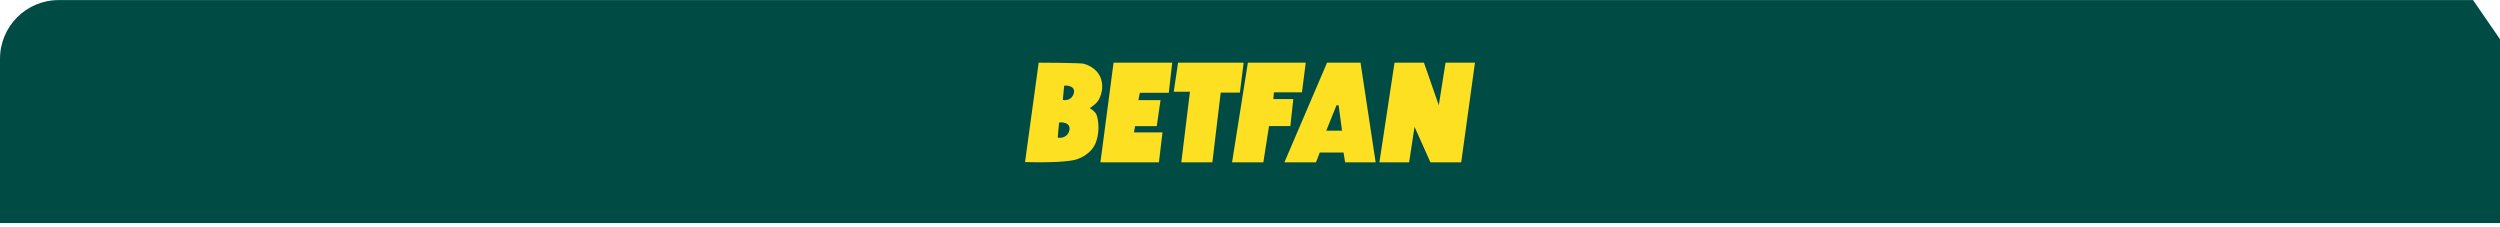
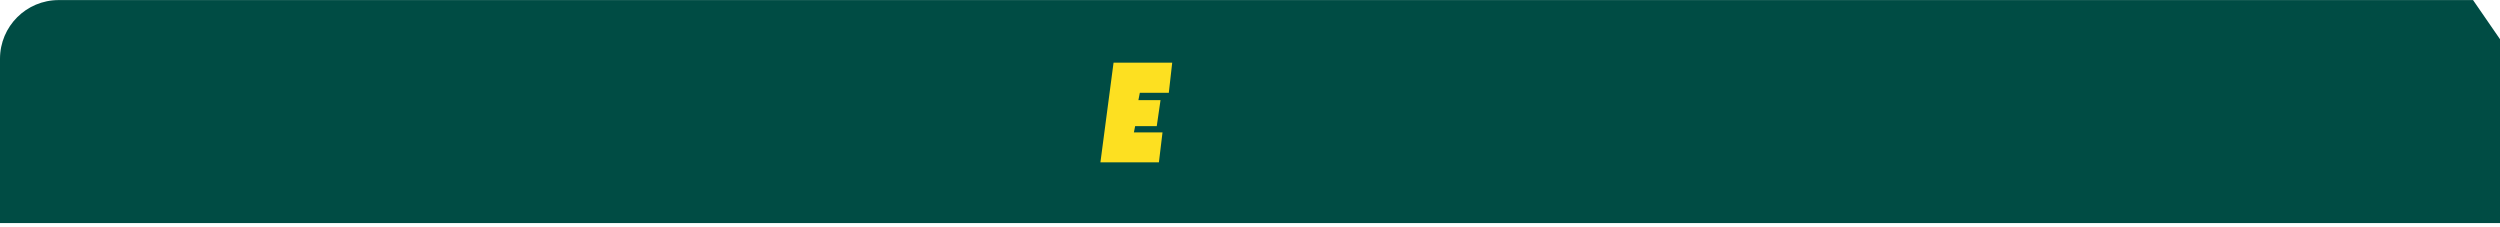
<svg xmlns="http://www.w3.org/2000/svg" width="639" height="58" viewBox="0 0 639 58" fill="none">
  <path fill-rule="evenodd" clip-rule="evenodd" d="M632.11 0.019L639 10.019L639 10.018V57.019H0V15.019C0 6.734 6.716 0.019 15 0.019H632.11Z" fill="#004C44" />
-   <path d="M280.834 25.508C281.226 24.809 282.331 22.435 281.319 19.883C280.271 17.245 277.569 16.454 277.041 16.297C276.215 16.055 265.999 16.012 265.486 16.019L262 41.419C262.549 41.433 273.049 41.797 275.68 40.542C275.68 40.542 279.08 39.43 280.185 36.193C281.262 33.064 280.606 30.006 280.192 29.15C279.971 28.701 279.33 28.159 278.546 27.618C279.686 26.94 280.506 26.092 280.834 25.508ZM272.828 34.361C272.265 35.053 271.31 35.352 270.348 35.167L270.704 31.317C270.975 31.267 271.445 31.218 271.987 31.367C272.322 31.46 272.843 31.602 273.142 32.03C273.613 32.693 273.327 33.741 272.828 34.361ZM273.998 24.78C273.47 25.436 272.565 25.714 271.659 25.543L271.994 21.915C272.251 21.865 272.693 21.822 273.206 21.965C273.52 22.05 274.012 22.186 274.297 22.592C274.739 23.212 274.475 24.203 273.998 24.78Z" fill="#FDE021" />
  <path d="M284.625 16.02L281.268 41.484H296.216L297.136 33.849H289.822L290.143 32.238H295.667L296.63 25.594H290.977L291.34 23.726H298.747L299.617 16.02H284.625Z" fill="#FDE021" />
-   <path d="M301.115 16.02H317.881L316.912 23.662H312.014L309.876 41.484H301.942L304.152 23.455H300.01L301.115 16.02Z" fill="#FDE021" />
-   <path d="M333.75 16.02L332.78 23.598H325.609L325.466 25.323H330.571L329.815 32.216H324.361L322.914 41.484H314.916L318.958 16.02H333.75Z" fill="#FDE021" />
-   <path d="M347.751 16.02H339.197L328.297 41.484H336.367L337.329 38.981H343.403L343.816 41.484H351.615L347.751 16.02ZM338.99 33.393L341.613 26.905H342.148L343.025 33.393H338.99Z" fill="#FDE021" />
-   <path d="M352.578 41.484L356.442 16.02H363.963L367.755 26.905L369.48 16.02H377.001L373.486 41.484H365.616L361.553 32.423L360.17 41.484H352.578Z" fill="#FDE021" />
</svg>